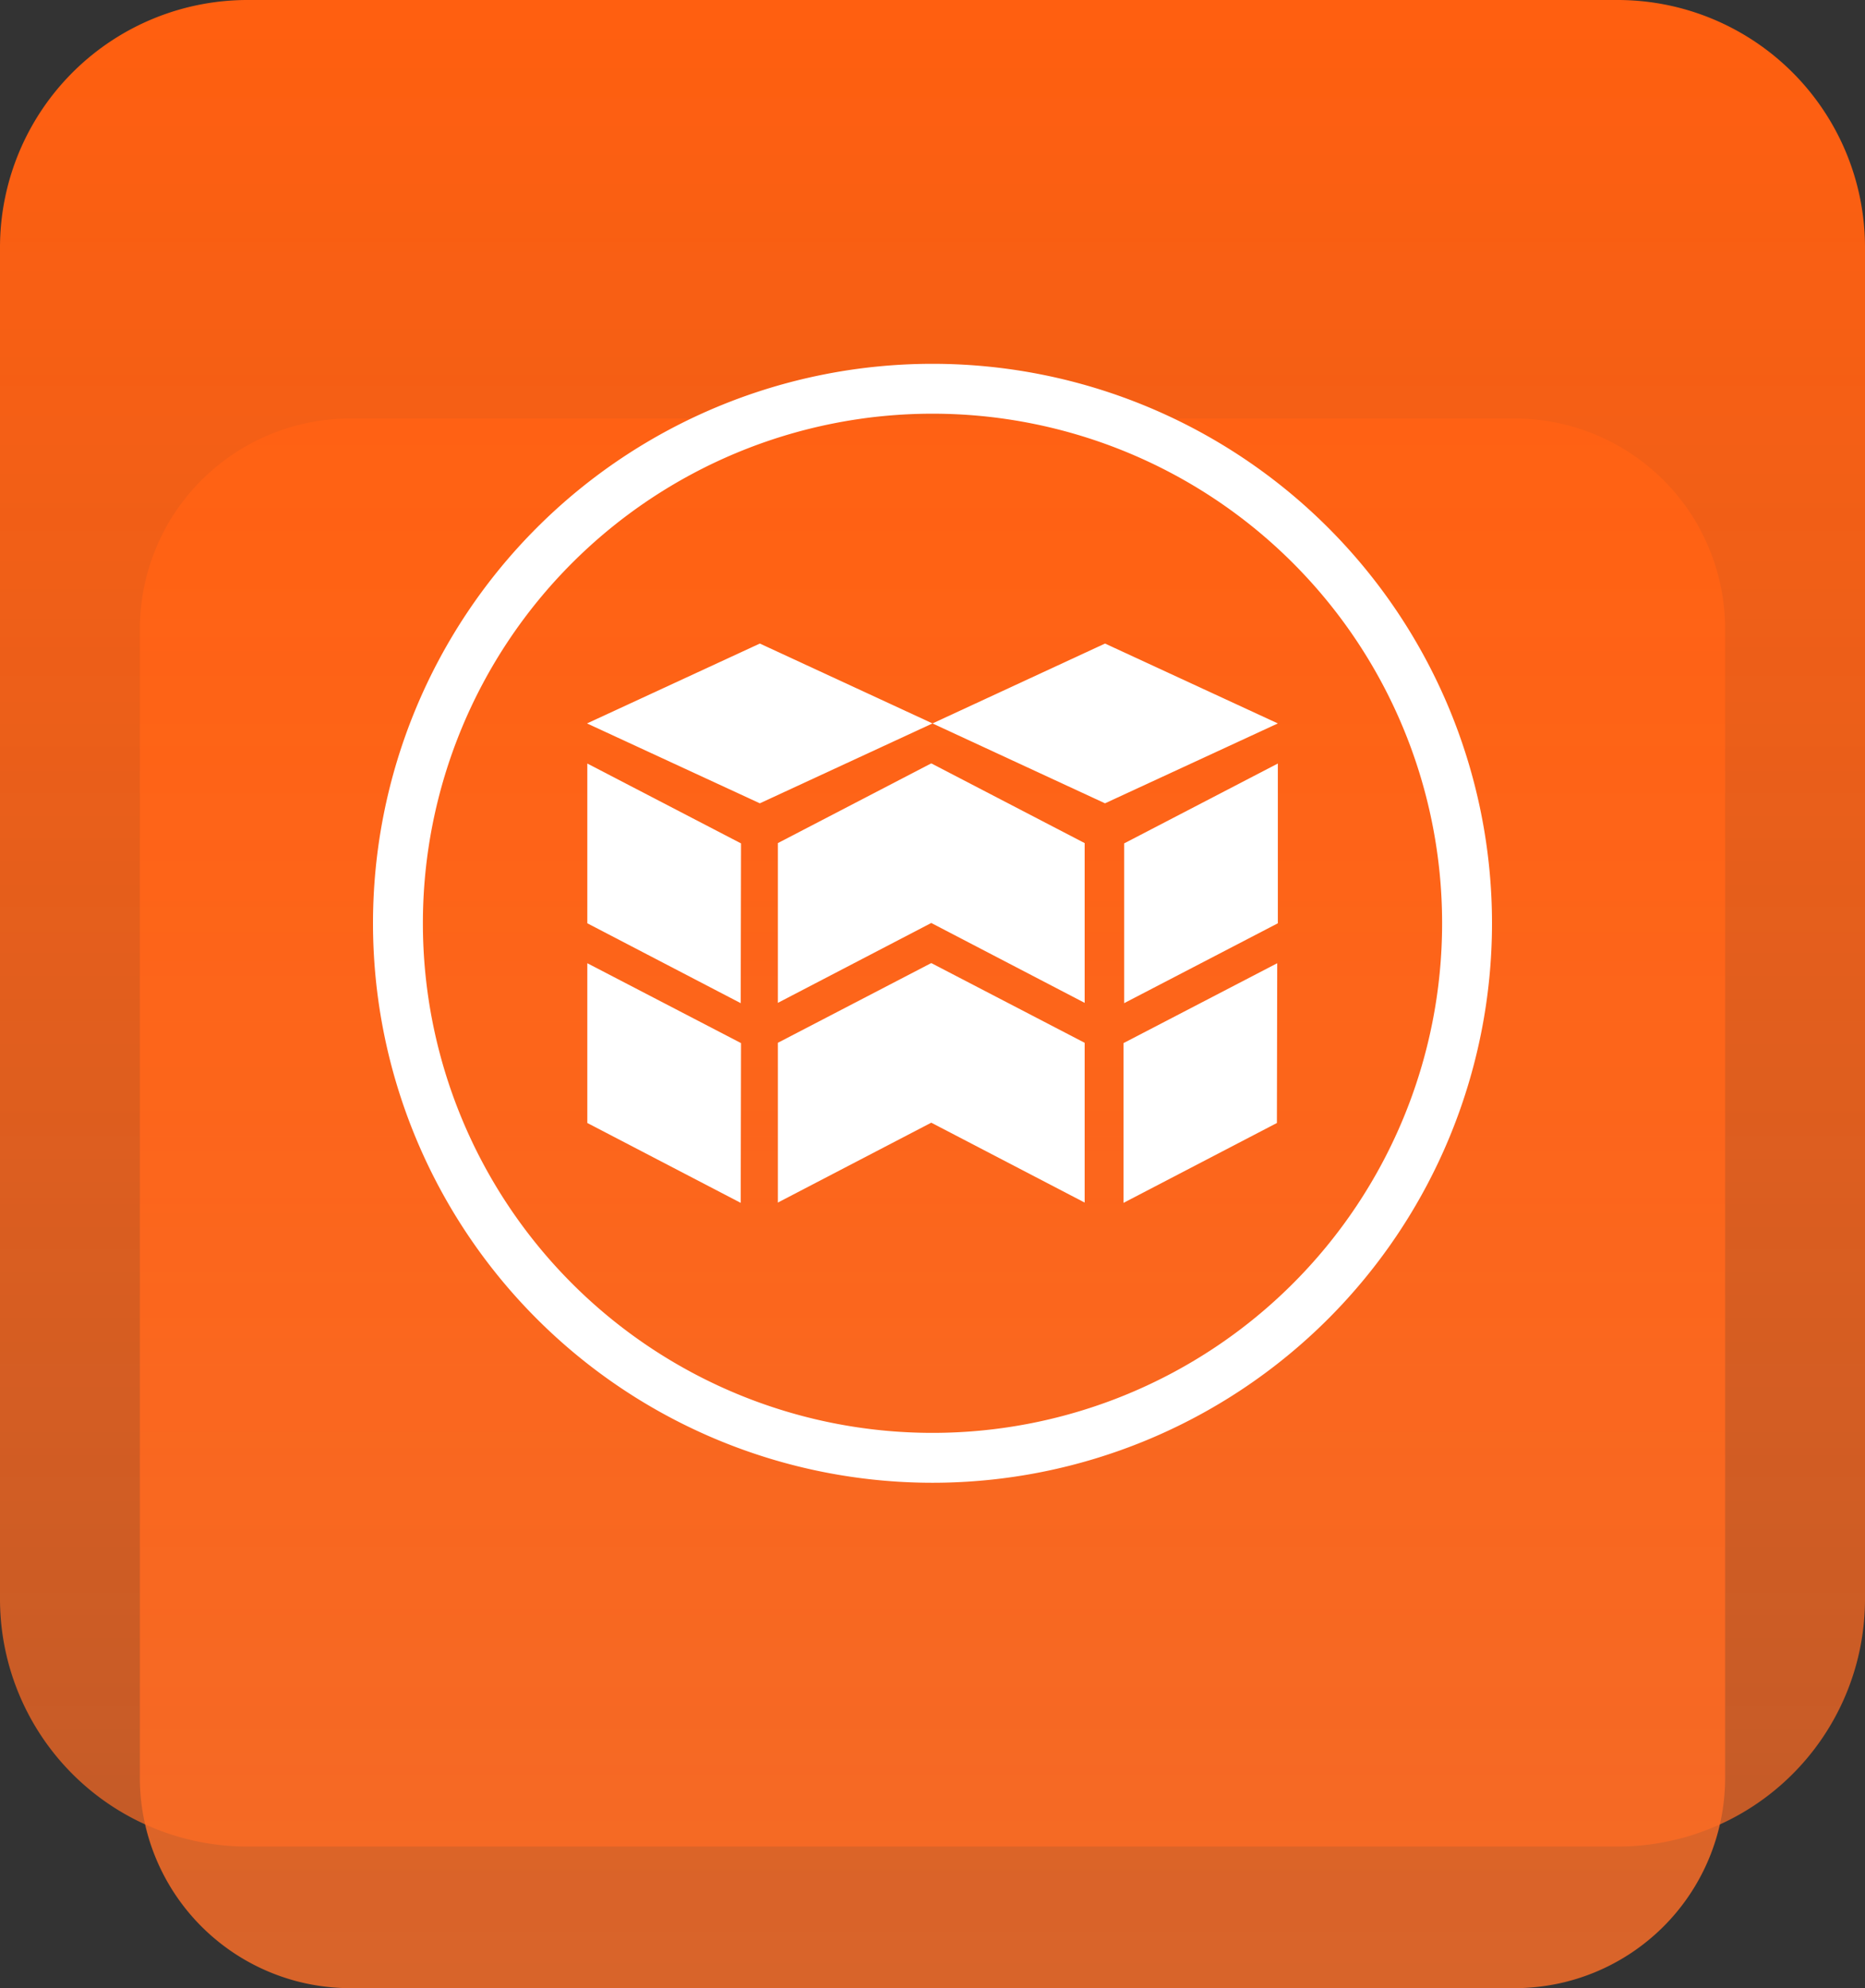
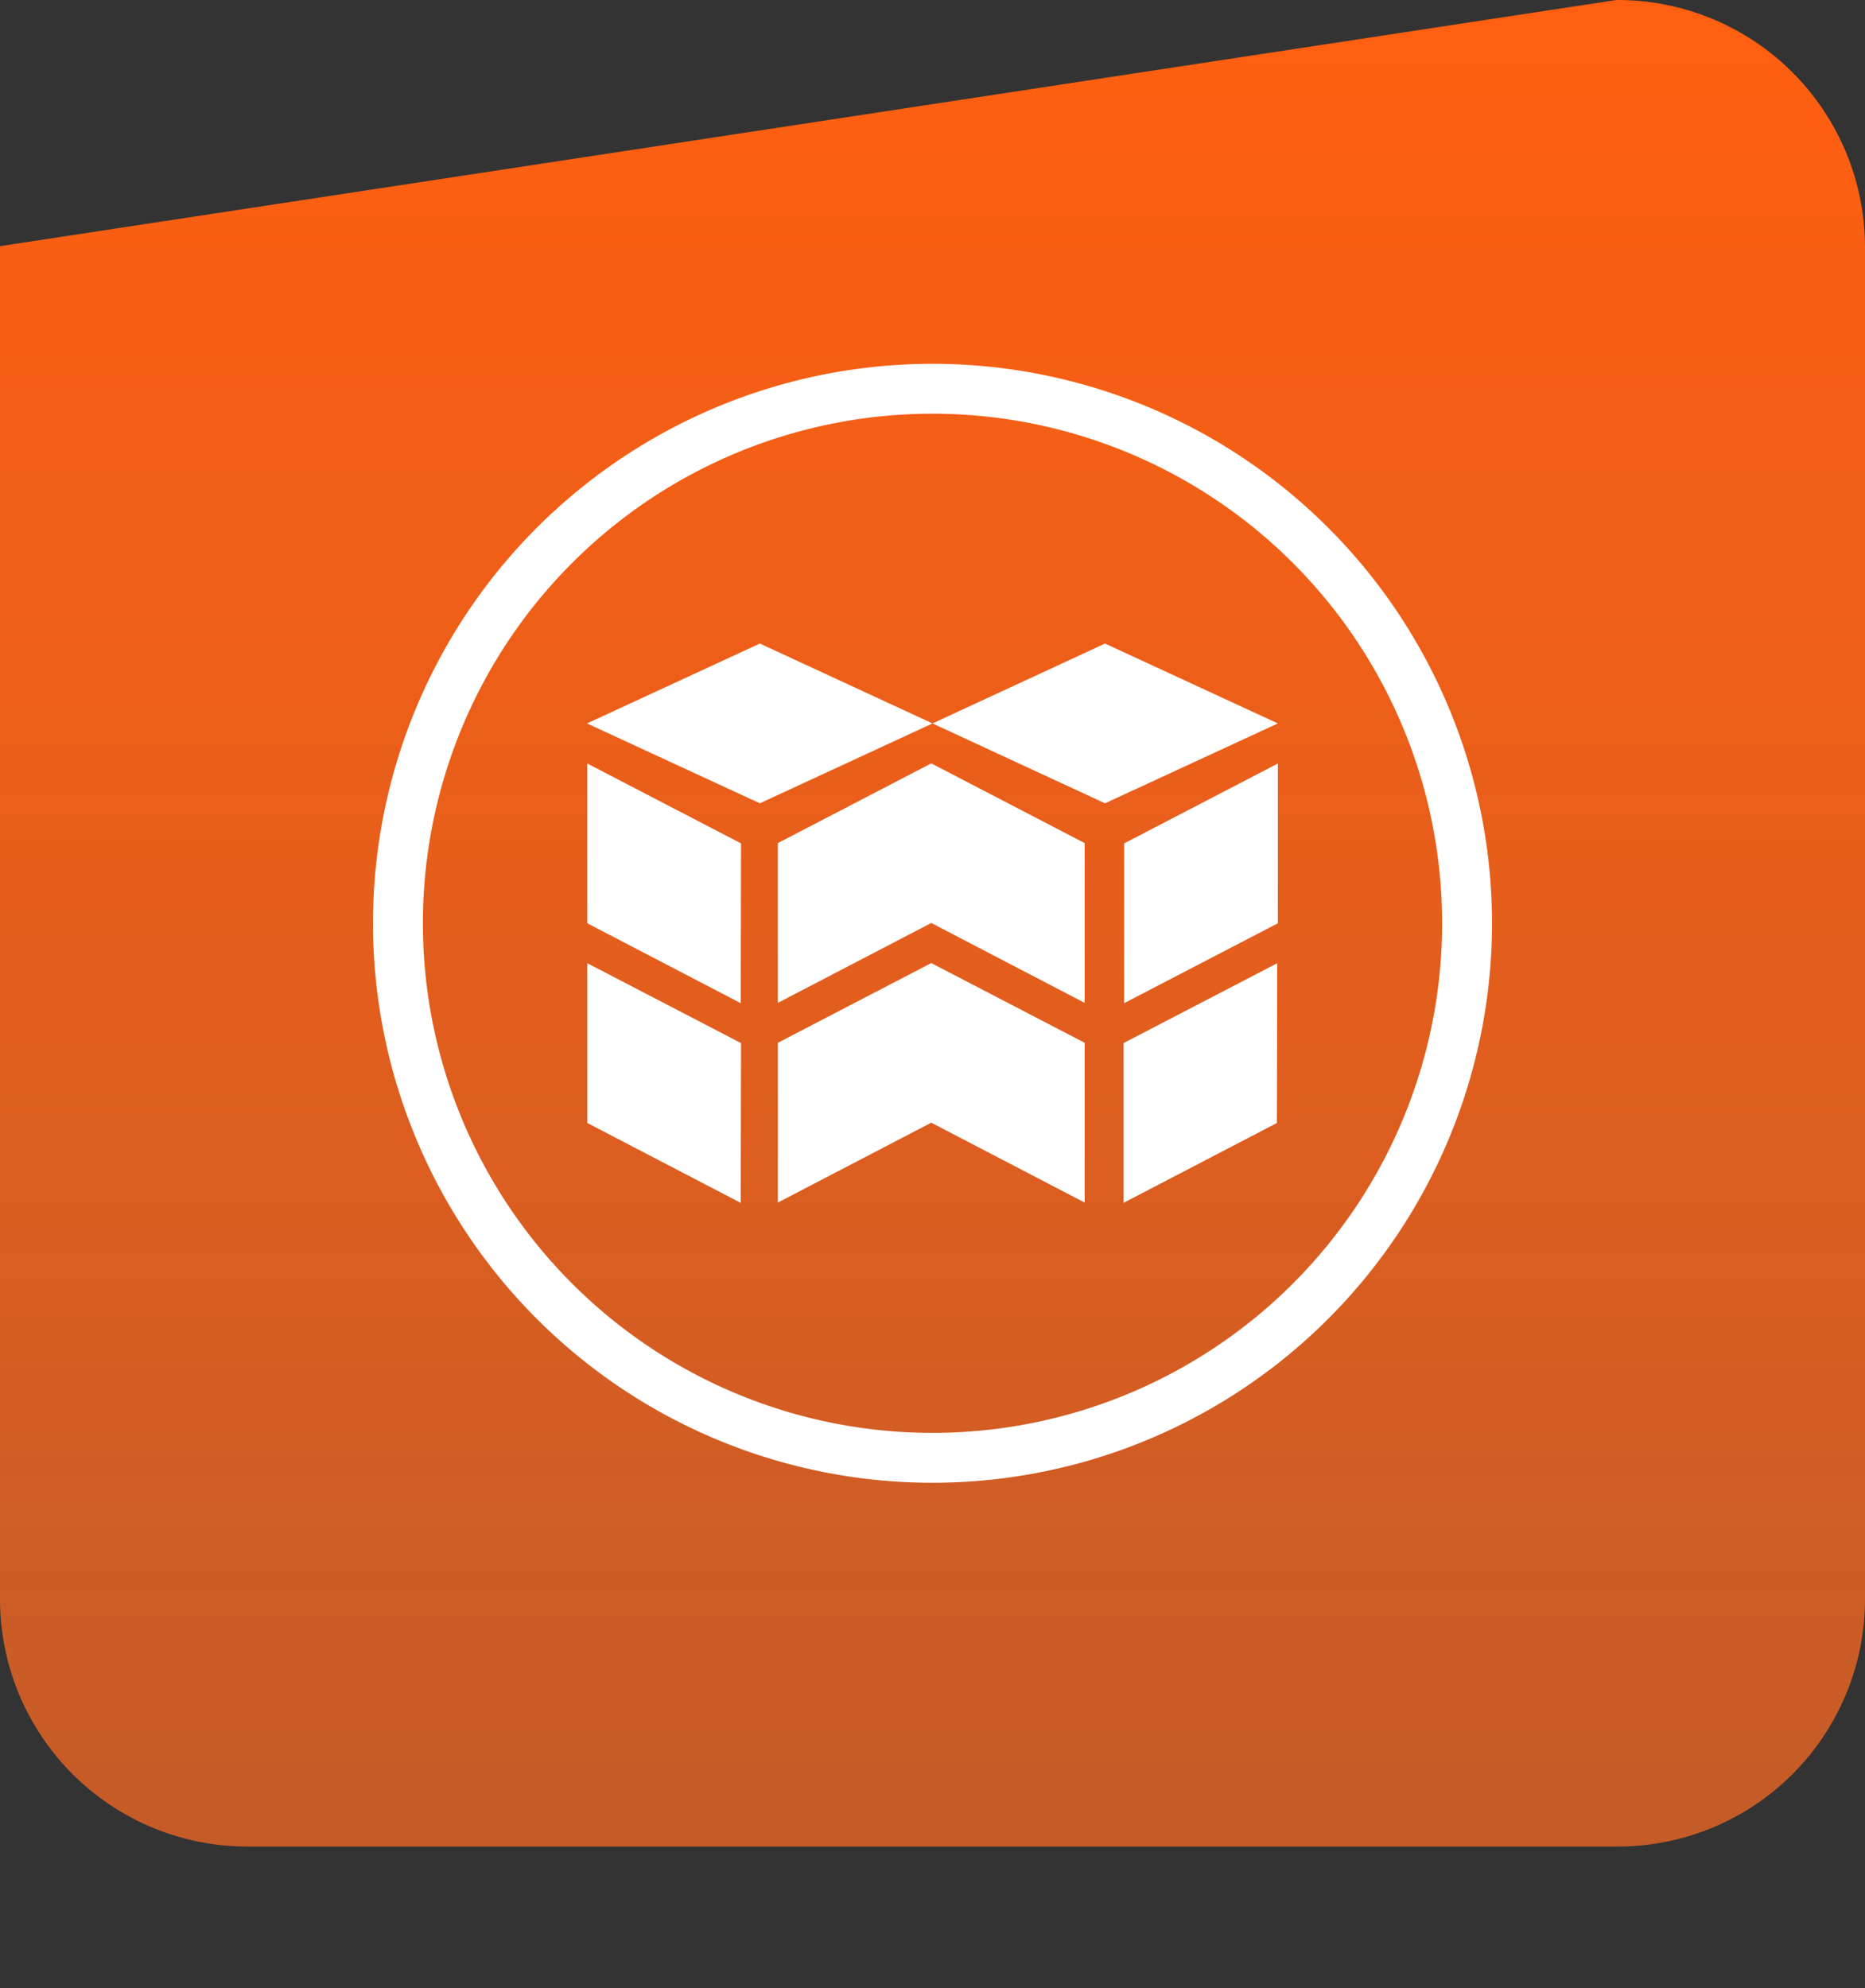
<svg xmlns="http://www.w3.org/2000/svg" width="120" height="127.931">
  <rect width="100%" height="100%" fill="#333333" stroke="none" />
  <defs>
    <linearGradient id="a" x1=".5" y1=".021" x2=".5" y2="1.031" gradientUnits="objectBoundingBox">
      <stop offset="0" stop-color="#ff5f10" />
      <stop offset="1" stop-color="#ff7029" stop-opacity=".8" />
    </linearGradient>
    <linearGradient id="b" x1=".5" y1=".022" x2=".5" y2="1.032" gradientUnits="objectBoundingBox">
      <stop offset="0" stop-color="#ff5f10" />
      <stop offset=".35" stop-color="#ff6316" stop-opacity=".91" />
      <stop offset="1" stop-color="#ff6c24" stop-opacity=".698" />
    </linearGradient>
  </defs>
  <g data-name="组 952">
-     <path data-name="路径 3864" d="M1458.46 4893a13.54 13.54 0 0113.6 13.47v74.06a13.54 13.54 0 01-13.6 13.47h-74.8a13.54 13.54 0 01-13.6-13.47v-74.06a13.54 13.54 0 0113.6-13.47z" transform="translate(-1361.06 -4866.07)" fill="url(#a)" />
-     <path data-name="路径 3865" d="M1465.06 4866.07a15.92 15.92 0 0116 15.84v87.14a15.92 15.92 0 01-16 15.84h-88a15.93 15.93 0 01-16-15.84v-87.14a15.93 15.93 0 0116-15.84z" transform="translate(-1361.06 -4866.07)" fill="url(#b)" />
+     <path data-name="路径 3865" d="M1465.06 4866.07a15.92 15.92 0 0116 15.84v87.14a15.92 15.92 0 01-16 15.84h-88a15.93 15.93 0 01-16-15.84v-87.14z" transform="translate(-1361.06 -4866.07)" fill="url(#b)" />
    <path data-name="路径 3866" d="M72.33 64.55V54.27l9.89-5.14v10.28zM60 46.55l-11.11 5.14-11.12-5.14 11.12-5.14L60 46.55l11.1-5.14 11.12 5.14-11.12 5.14zm-12.34 18l-9.87-5.14V49.13l9.89 5.14zm0 12.85l-9.87-5.14V61.98l9.89 5.14zm12.28-28.27l9.85 5.12v10.28l-9.87-5.14-9.87 5.14V54.25l9.85-5.12zm0 12.85l9.85 5.12v10.28l-9.87-5.14-9.87 5.14V67.1l9.85-5.12zm22.22 10.28l-9.87 5.14V67.12l9.89-5.14z" fill="#fff" />
    <path data-name="路径 3867" d="M60 26.62a32.79 32.79 0 11-32.79 32.79A32.79 32.79 0 0160 26.62m0-3.21a36 36 0 1036 36 36 36 0 00-36-36z" fill="#fff" />
  </g>
</svg>